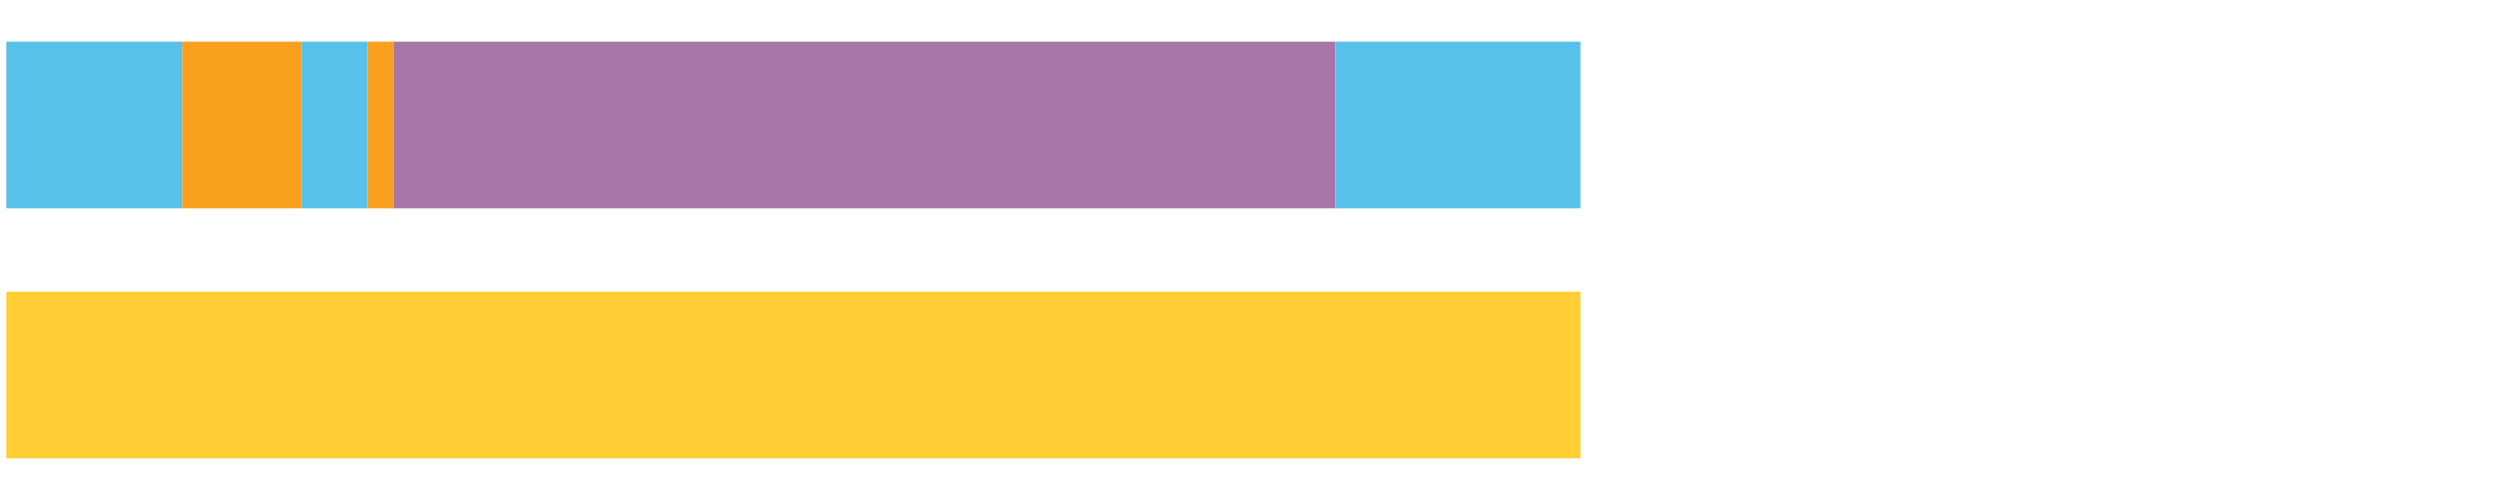
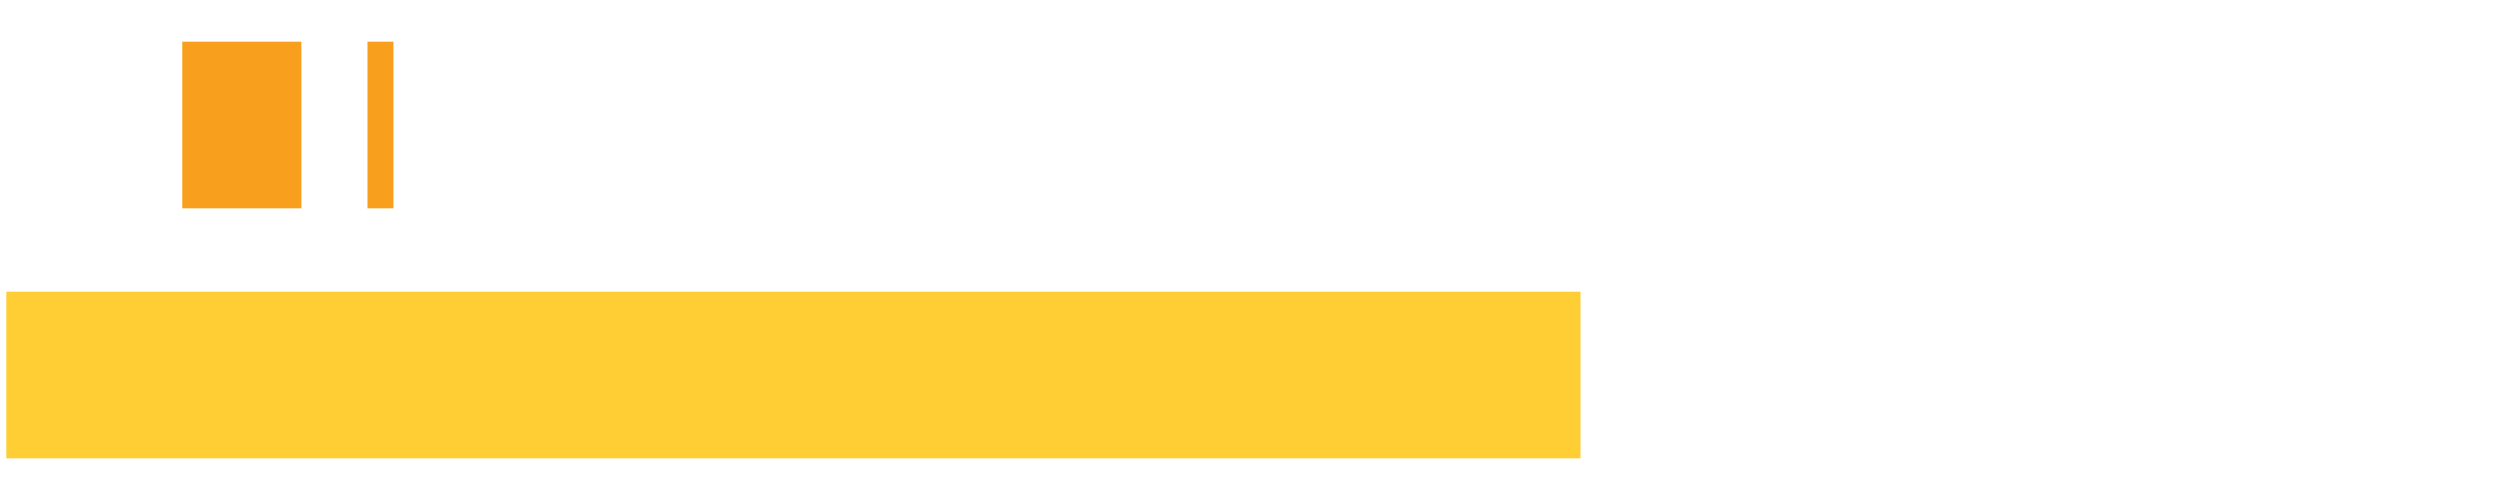
<svg xmlns="http://www.w3.org/2000/svg" width="1080pt" height="216pt" viewBox="0 0 1080 216" version="1.1">
  <g>
-     <path style="stroke:none;fill-rule:nonzero;fill:#57C1E9;fill-opacity:1;" d="M 2.731 18 L 2.731 90 L 78.74 90 L 78.74 18 Z M 2.731 18" />
    <path style="stroke:none;fill-rule:nonzero;fill:#F99F1E;fill-opacity:1;" d="M 78.74 18 L 78.74 90 L 130.195 90 L 130.195 18 Z M 78.74 18" />
-     <path style="stroke:none;fill-rule:nonzero;fill:#57C1E9;fill-opacity:1;" d="M 130.195 18 L 130.195 90 L 158.748 90 L 158.748 18 Z M 130.195 18" />
    <path style="stroke:none;fill-rule:nonzero;fill:#F99F1E;fill-opacity:1;" d="M 158.748 18 L 158.748 90 L 169.982 90 L 169.982 18 Z M 158.748 18" />
-     <path style="stroke:none;fill-rule:nonzero;fill:#A776A6;fill-opacity:1;" d="M 169.982 18 L 169.982 90 L 576.892 90 L 576.892 18 Z M 169.982 18" />
-     <path style="stroke:none;fill-rule:nonzero;fill:#57C1E9;fill-opacity:1;" d="M 576.892 18 L 576.892 90 L 682.776 90 L 682.776 18 Z M 576.892 18" />
    <path style="stroke:none;fill-rule:nonzero;fill:#FFCE34;fill-opacity:1;" d="M 2.731 126 L 2.731 198 L 682.776 198 L 682.776 126 Z M 2.731 126" />
  </g>
</svg>